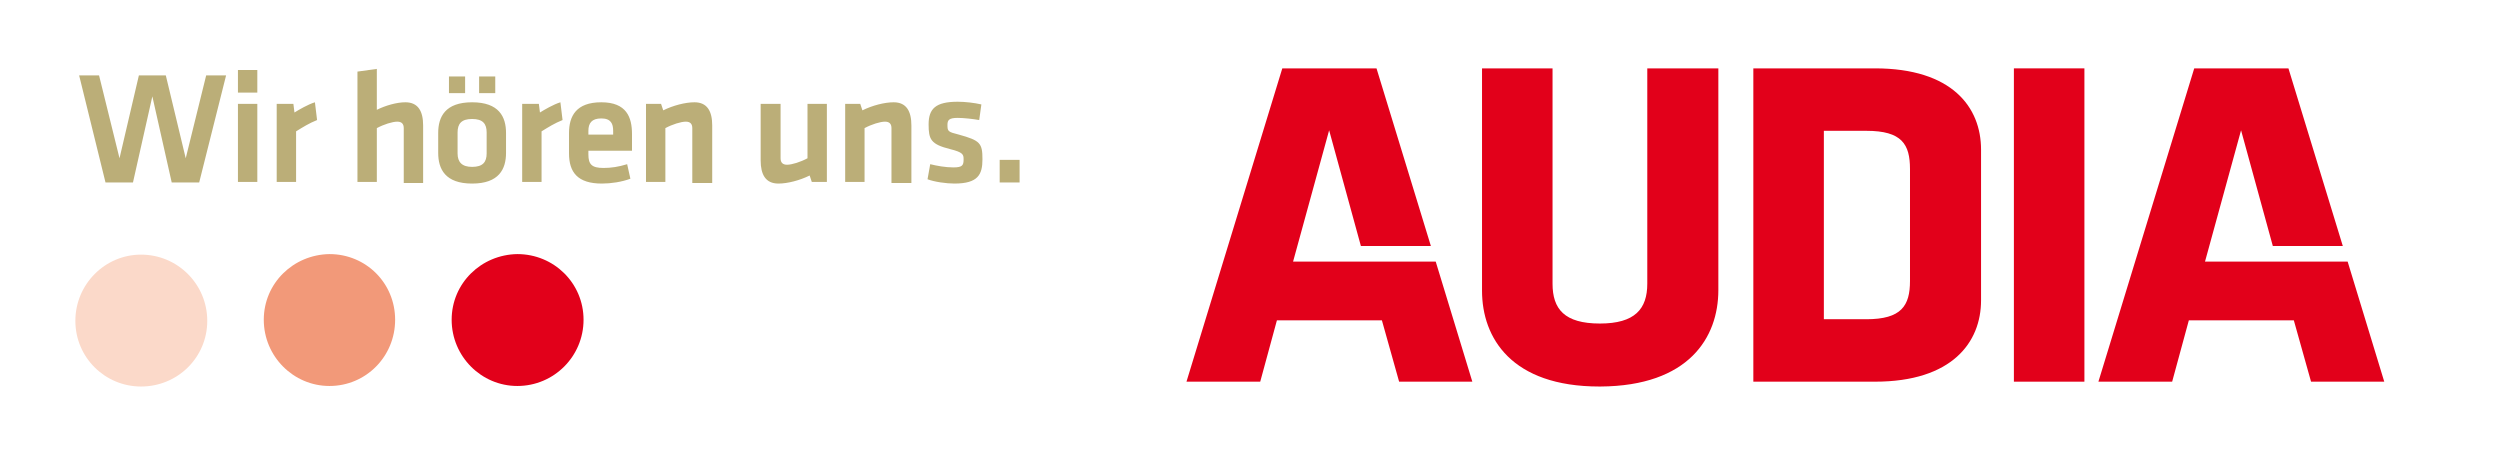
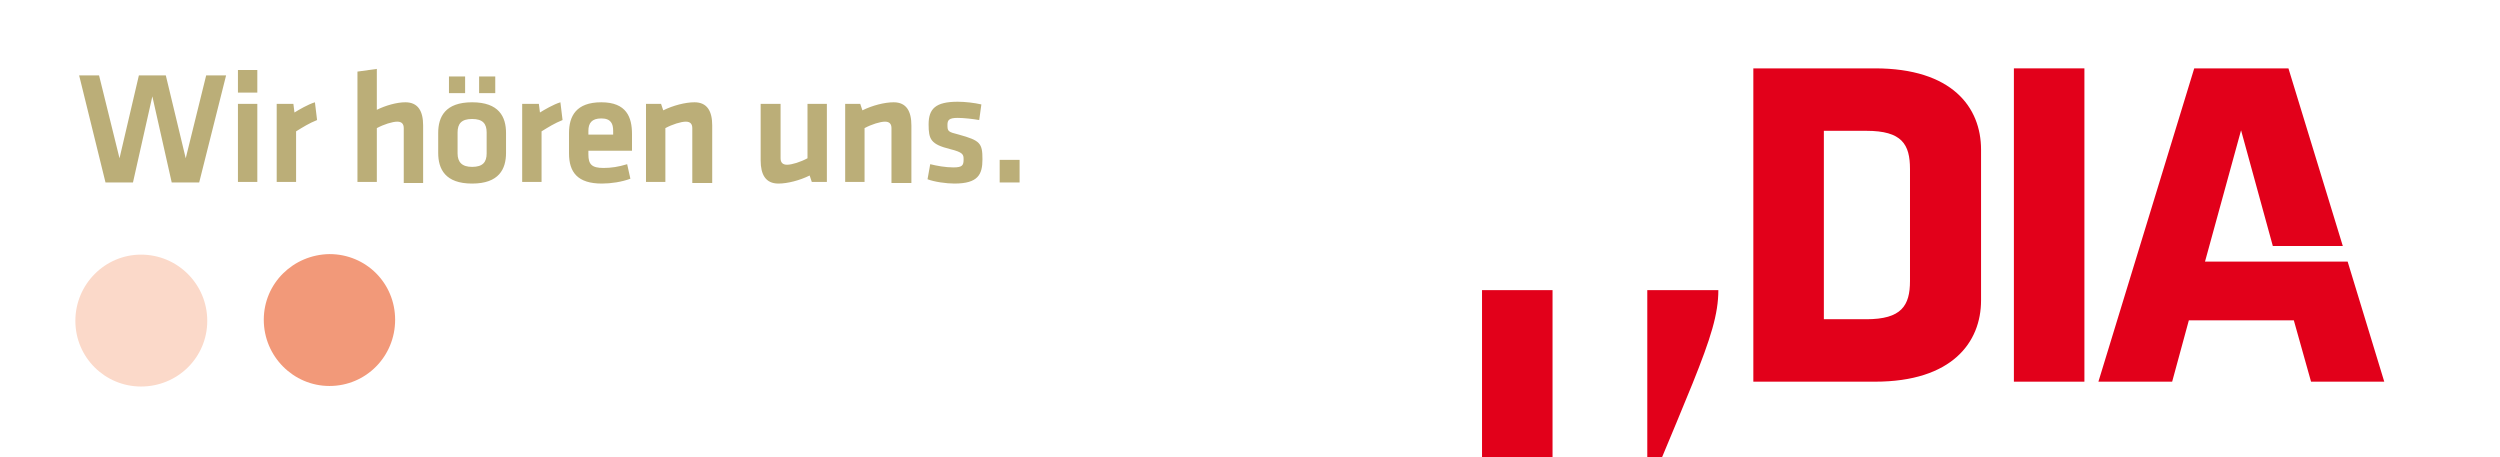
<svg xmlns="http://www.w3.org/2000/svg" version="1.1" id="Ebene_1" x="0px" y="0px" viewBox="0 0 464.4 84.9" style="enable-background:new 0 0 464.4 84.9;" xml:space="preserve">
  <style type="text/css">
	.Grün_x0020_bogenförmig{fill:url(#SVGID_1_);stroke:#FFFFFF;stroke-width:0.25;stroke-miterlimit:1;}
	.st0{fill:#E2001A;}
	.st1{fill:#BBAE78;}
	.st2{fill:#F29979;}
	.st3{fill:#FBD9C9;}
</style>
  <linearGradient id="SVGID_1_" gradientUnits="userSpaceOnUse" x1="-142.493" y1="346.527" x2="-141.786" y2="345.82">
    <stop offset="0" style="stop-color:#259E2E" />
    <stop offset="0.983" style="stop-color:#1C381D" />
  </linearGradient>
  <g>
-     <polygon class="st0" points="237.2,59.5 256.7,59.5 259.9,70.9 273.5,70.9 266.7,48.6 240.2,48.6 246.9,24.2 252.8,45.7    265.8,45.7 255.7,12.7 238.2,12.7 220.4,70.9 234.1,70.9  " />
    <g>
-       <path class="st0" d="M319.2,53.9V12.7H306v40c0,4.7-2.3,7.4-8.8,7.4c-6.6,0-8.8-2.7-8.8-7.4v-40h-13.1v41.3    c0,8.8,5.5,17.8,21.8,17.8h0.2C313.7,71.7,319.2,62.7,319.2,53.9" />
+       <path class="st0" d="M319.2,53.9H306v40c0,4.7-2.3,7.4-8.8,7.4c-6.6,0-8.8-2.7-8.8-7.4v-40h-13.1v41.3    c0,8.8,5.5,17.8,21.8,17.8h0.2C313.7,71.7,319.2,62.7,319.2,53.9" />
    </g>
    <rect x="374.1" y="12.7" class="st0" width="13.1" height="58.2" />
    <polygon class="st0" points="409.6,48.6 416.3,24.2 422.2,45.7 435.2,45.7 425.1,12.7 407.6,12.7 389.8,70.9 403.5,70.9    406.6,59.5 426.1,59.5 429.3,70.9 442.9,70.9 436.1,48.6  " />
    <g>
      <path class="st0" d="M354.8,52.2c0,4.6-1.6,7.1-8.1,7.1h-7.9v-35h7.9c6.6,0,8.1,2.5,8.1,7.1V52.2z M348.3,12.7h-22.6v58.2h22.6    c14.3,0,19.7-7.3,19.7-15.1v-28C368,19.9,362.6,12.7,348.3,12.7" />
      <path class="st1" d="M185.7,33.9h3.7v-4.2h-3.7V33.9z M182.5,29.6c0-3-0.4-3.5-4.4-4.6c-2-0.5-2.1-0.6-2.1-1.8    c0-0.9,0.3-1.3,1.9-1.3c1.1,0,2.9,0.2,4,0.4l0.4-2.9c-1.3-0.3-3-0.5-4.4-0.5c-4.1,0-5.4,1.3-5.4,4.2c0,2.8,0.4,3.7,4,4.6    c2.4,0.6,2.5,1,2.5,1.9c0,1.1-0.2,1.5-1.9,1.5c-1.5,0-3.1-0.3-4.3-0.6l-0.5,2.8c1.3,0.5,3.5,0.8,5,0.8    C181.7,34.1,182.5,32.4,182.5,29.6 M169.3,33.9V23.3c0-2.6-0.9-4.3-3.3-4.3c-1.7,0-4,0.6-5.8,1.5l-0.4-1.2h-2.8v14.5h3.6V23.8    c1.3-0.7,2.9-1.2,3.8-1.2c0.8,0,1.2,0.4,1.2,1.2v10.2H169.3z M141.3,19.3v10.5c0,2.6,0.9,4.3,3.3,4.3c1.7,0,4-0.6,5.8-1.5l0.4,1.2    h2.8V19.3h-3.6v10.1c-1.3,0.7-2.9,1.2-3.8,1.2c-0.8,0-1.2-0.4-1.2-1.2V19.3H141.3z M132.3,33.9V23.3c0-2.6-0.9-4.3-3.3-4.3    c-1.7,0-4,0.6-5.8,1.5l-0.4-1.2h-2.8v14.5h3.6V23.8c1.3-0.7,2.9-1.2,3.8-1.2c0.8,0,1.2,0.4,1.2,1.2v10.2H132.3z M109.3,24.3    c0-1.4,0.6-2.3,2.4-2.3c1.8,0,2.2,1,2.2,2.3V25h-4.6V24.3z M109.3,28.7V28h8.1v-3.1c0-3.1-1-5.9-5.7-5.9c-4.7,0-6,2.6-6,5.7v3.8    c0,3.5,1.6,5.6,6.1,5.6c1.7,0,3.7-0.3,5.3-0.9l-0.6-2.7c-1.6,0.5-3,0.7-4.4,0.7C109.9,31.2,109.3,30.5,109.3,28.7 M104.1,19    c-1.3,0.4-3,1.4-3.8,1.9l-0.2-1.6H97v14.5h3.6v-9.4c1.3-0.8,2.4-1.5,3.9-2.1L104.1,19z M89,17.3h3v-3.1h-3V17.3z M83.4,17.3h3    v-3.1h-3V17.3z M90.4,24.6v3.9c0,1.6-0.7,2.5-2.7,2.5c-1.9,0-2.7-0.9-2.7-2.5v-3.9c0-1.6,0.7-2.5,2.7-2.5    C89.7,22.1,90.4,23,90.4,24.6 M94,28.4v-3.7c0-3-1.3-5.7-6.3-5.7c-5,0-6.3,2.7-6.3,5.7v3.7c0,3,1.3,5.7,6.3,5.7    C92.7,34.1,94,31.4,94,28.4 M78.6,33.9V23.3c0-2.6-0.9-4.3-3.3-4.3c-1.6,0-3.7,0.6-5.3,1.4v-7.6l-3.6,0.5v20.5H70V23.8    c1.3-0.7,2.9-1.2,3.8-1.2c0.8,0,1.2,0.4,1.2,1.2v10.2H78.6z M58.5,19c-1.3,0.4-3,1.4-3.8,1.9l-0.2-1.6h-3.1v14.5H55v-9.4    c1.3-0.8,2.4-1.5,3.9-2.1L58.5,19z M47.8,13h-3.6v4.2h3.6V13z M47.8,19.3h-3.6v14.5h3.6V19.3z M30.8,14h-5l-3.6,15.4L18.4,14h-3.7    l4.9,19.9h5.1l3.6-16l3.6,16h5.1L42,14h-3.7l-3.8,15.4L30.8,14z" />
-       <path class="st0" d="M83.9,59.4c0,6.8,5.5,12.3,12.2,12.3c6.8,0,12.3-5.5,12.3-12.3c0-6.8-5.5-12.2-12.3-12.2    C89.4,47.3,83.9,52.6,83.9,59.4" />
      <path class="st2" d="M49,59.4c0,6.8,5.5,12.3,12.2,12.3c6.8,0,12.2-5.5,12.2-12.3c0-6.8-5.4-12.2-12.2-12.2    C54.5,47.3,49,52.6,49,59.4" />
      <path class="st3" d="M38.5,59.6c0-6.8-5.5-12.3-12.3-12.3c-6.7,0-12.2,5.5-12.2,12.3c0,6.8,5.5,12.2,12.2,12.2    C33,71.8,38.5,66.4,38.5,59.6" />
    </g>
  </g>
</svg>